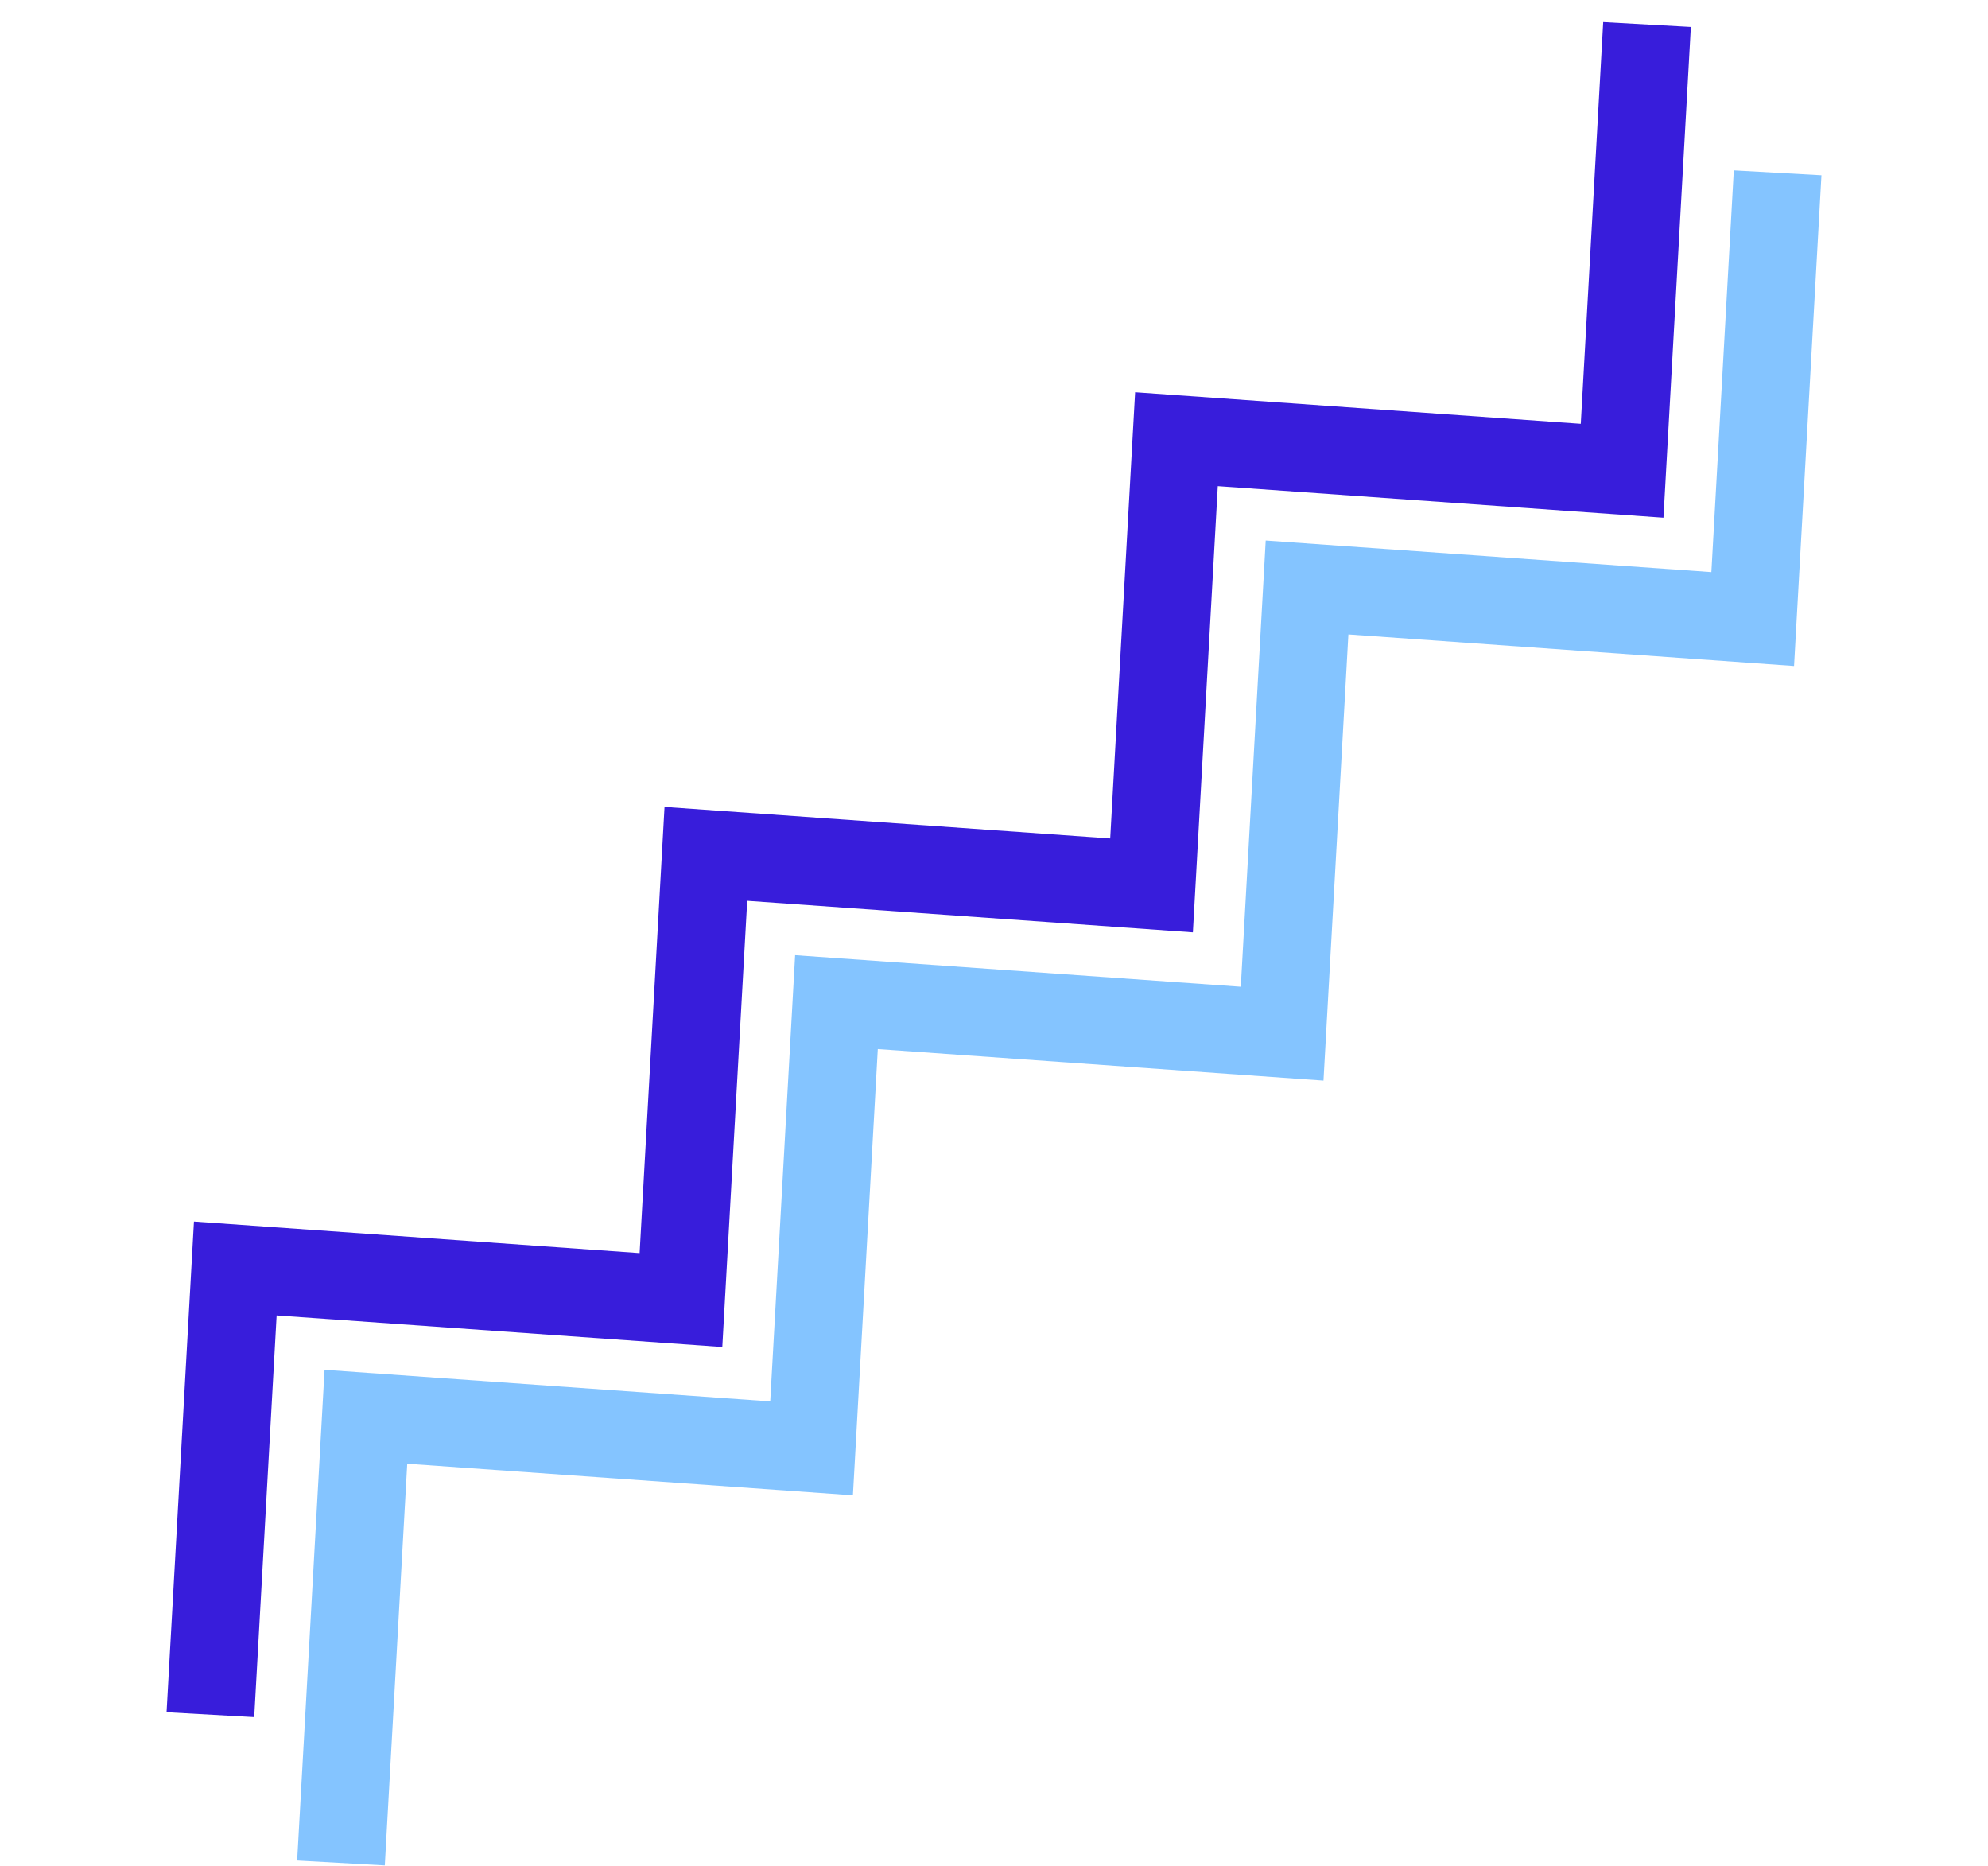
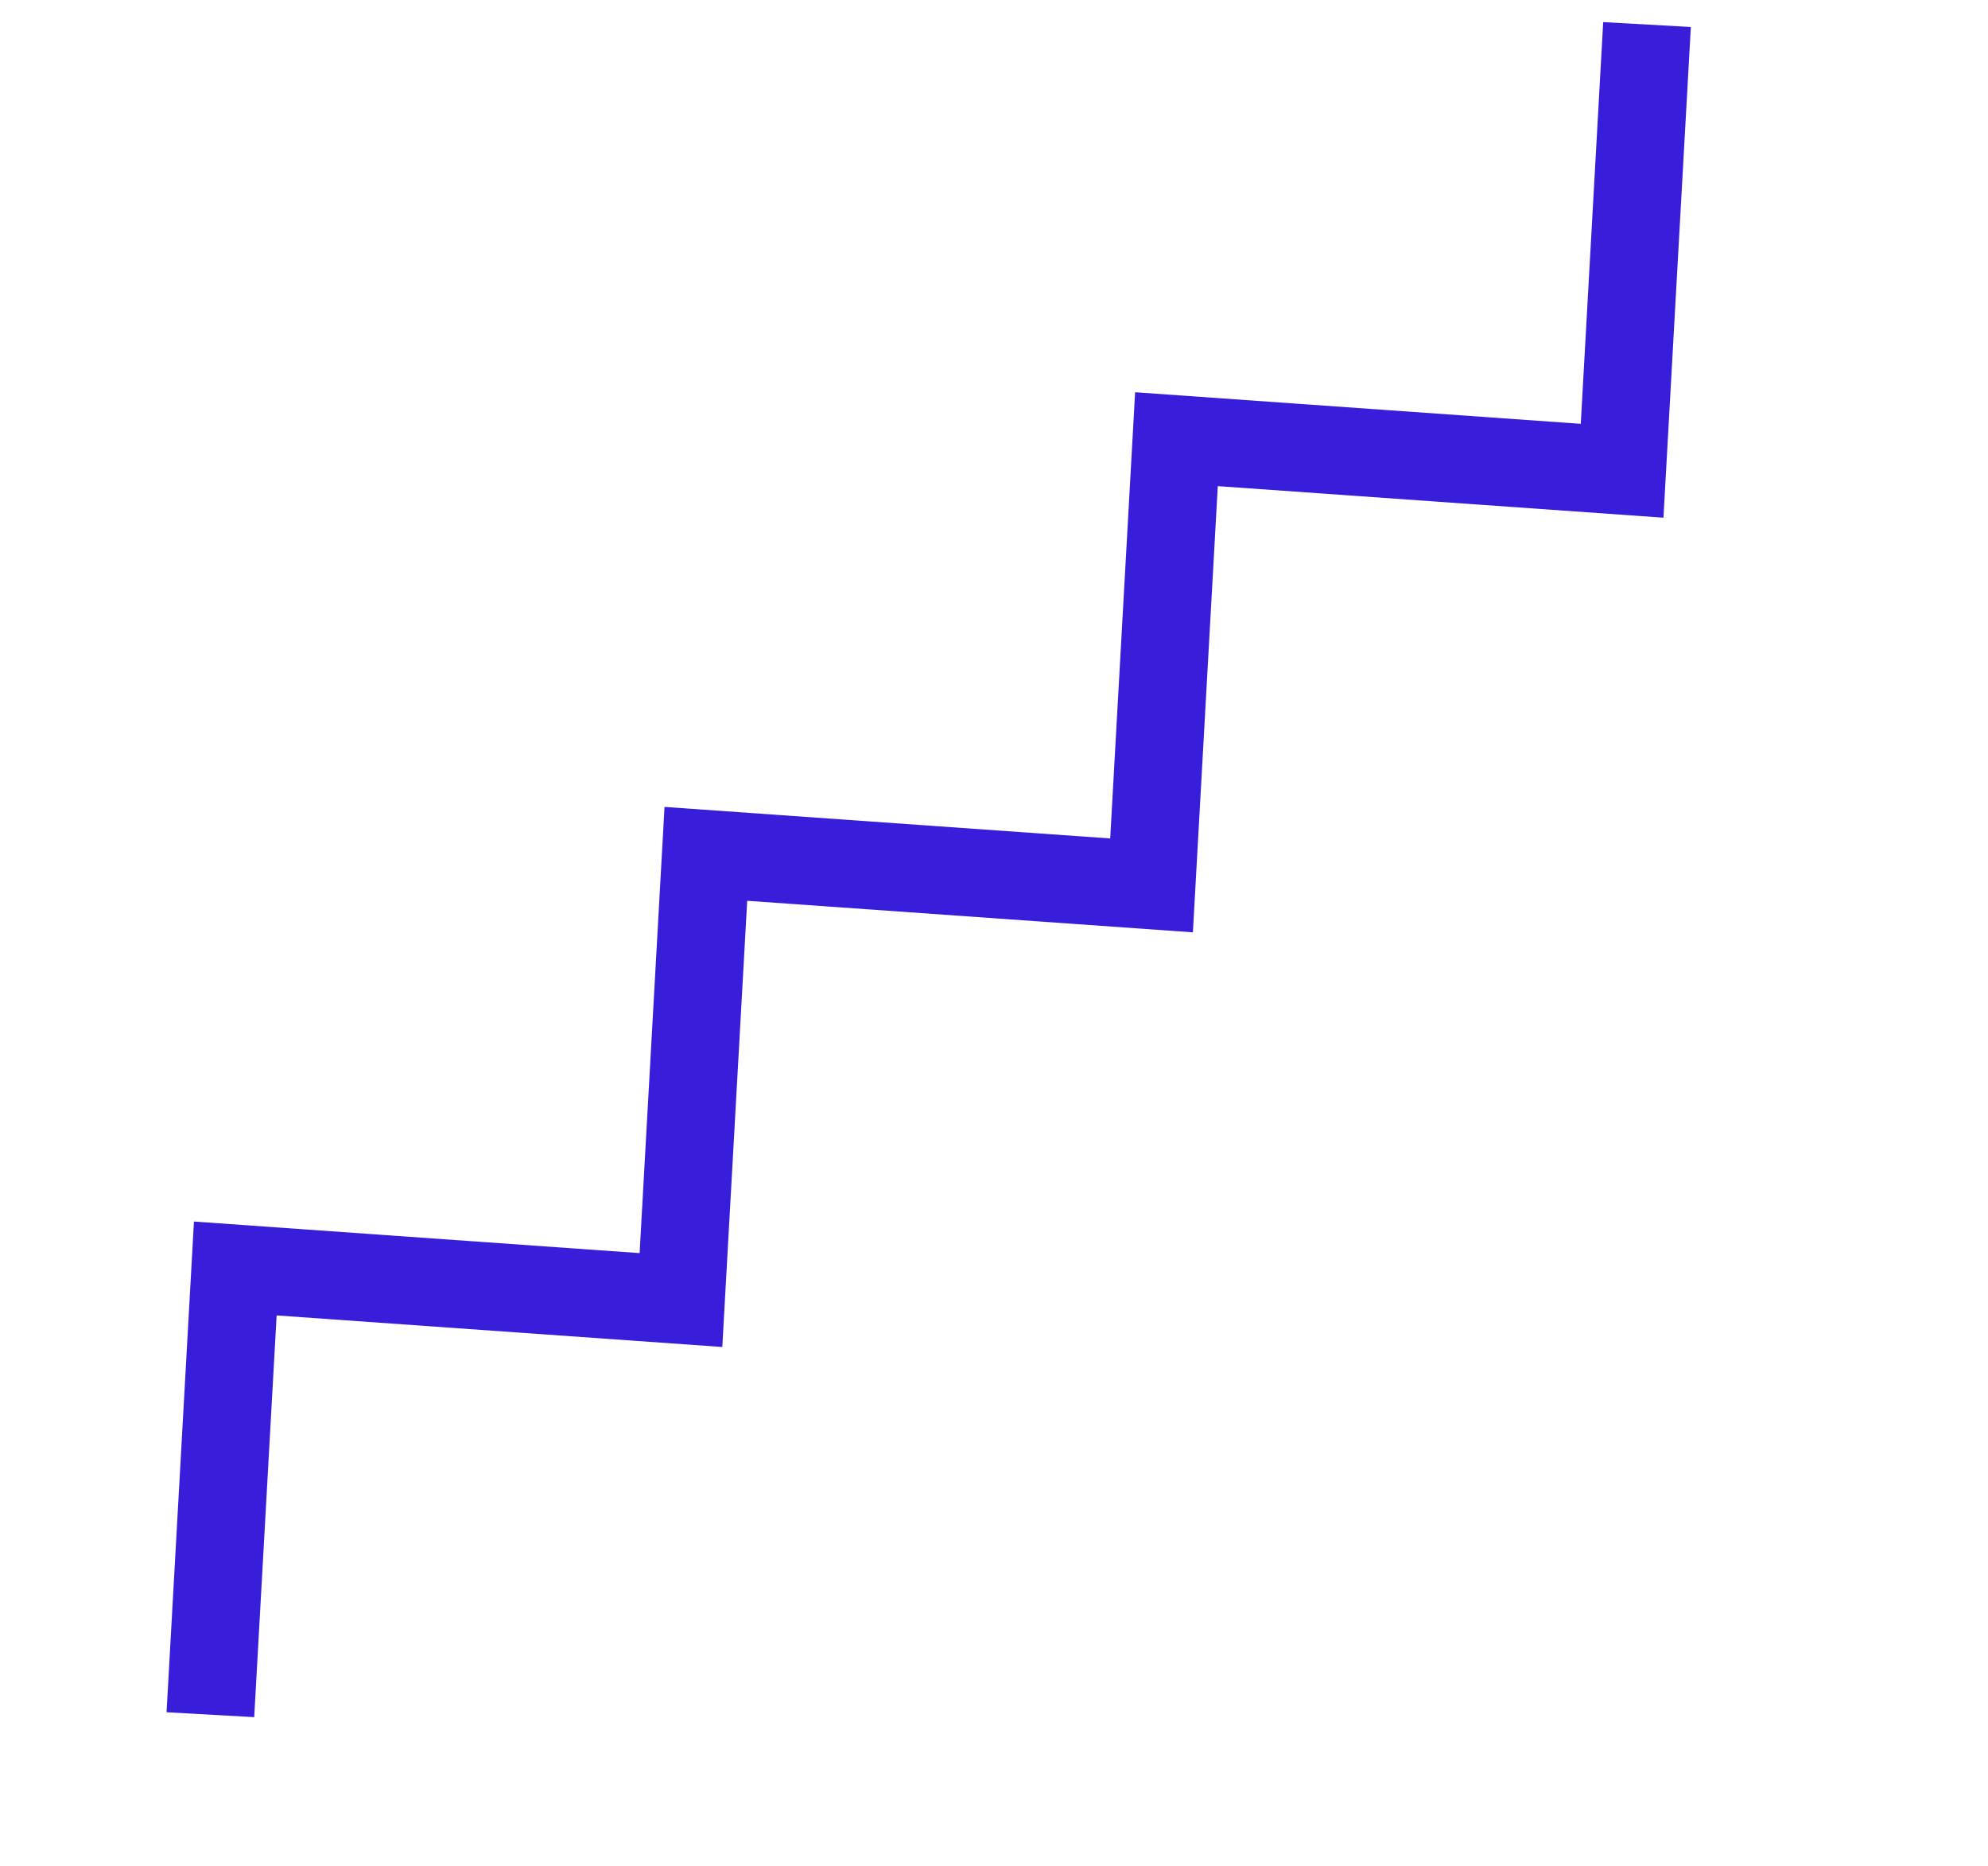
<svg xmlns="http://www.w3.org/2000/svg" width="81" height="76" viewBox="0 0 81 76" fill="none">
-   <path d="M13.893 75.887L14.908 57.711L33.067 58.997L34.081 40.821L52.24 42.106L53.255 23.93L71.413 25.216L72.428 7.04" stroke="#84C4FF" stroke-width="3.577" />
  <path d="M8.572 69.847L9.587 51.671L27.745 52.957L28.76 34.781L46.919 36.066L47.934 17.89L66.092 19.176L67.107 1" stroke="#381DDB" stroke-width="3.577" />
</svg>